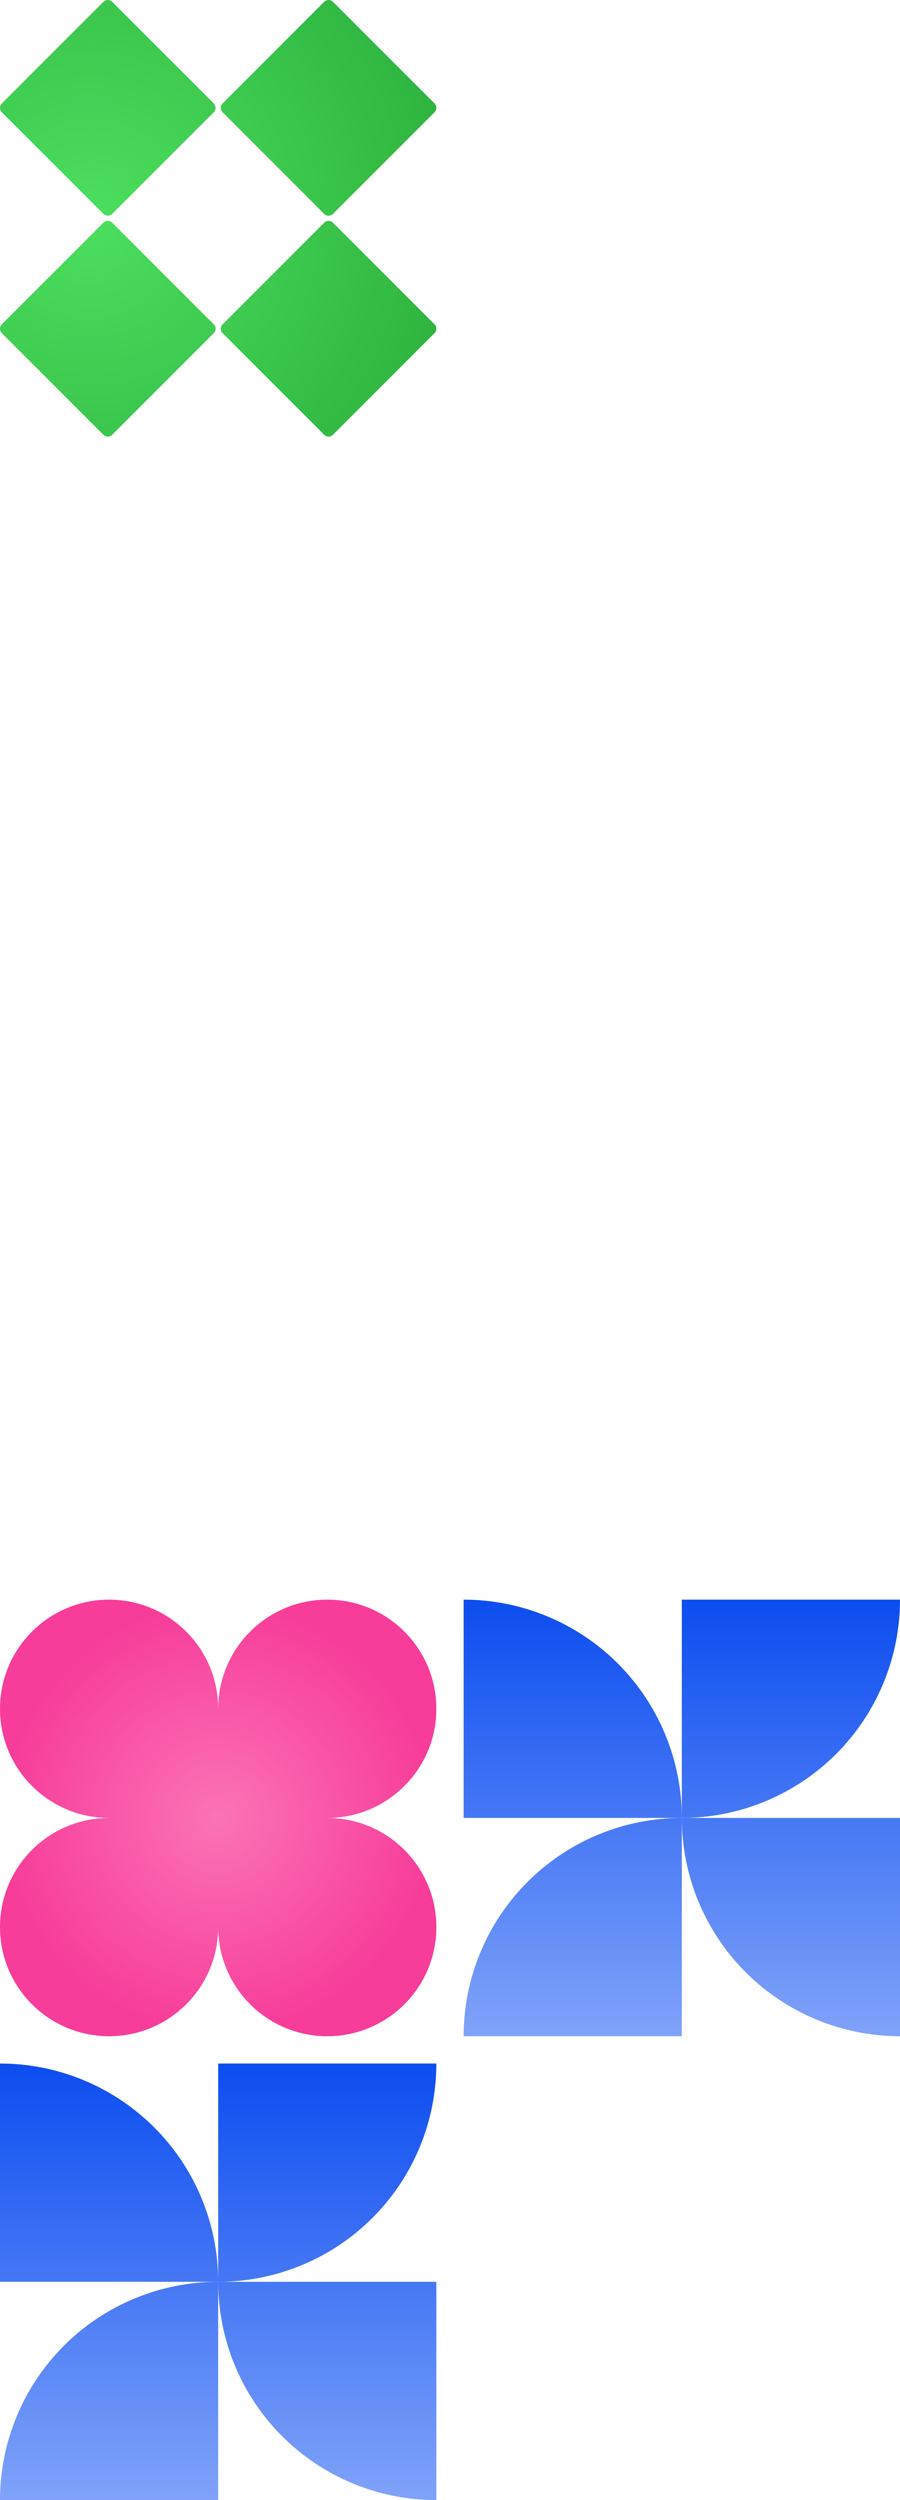
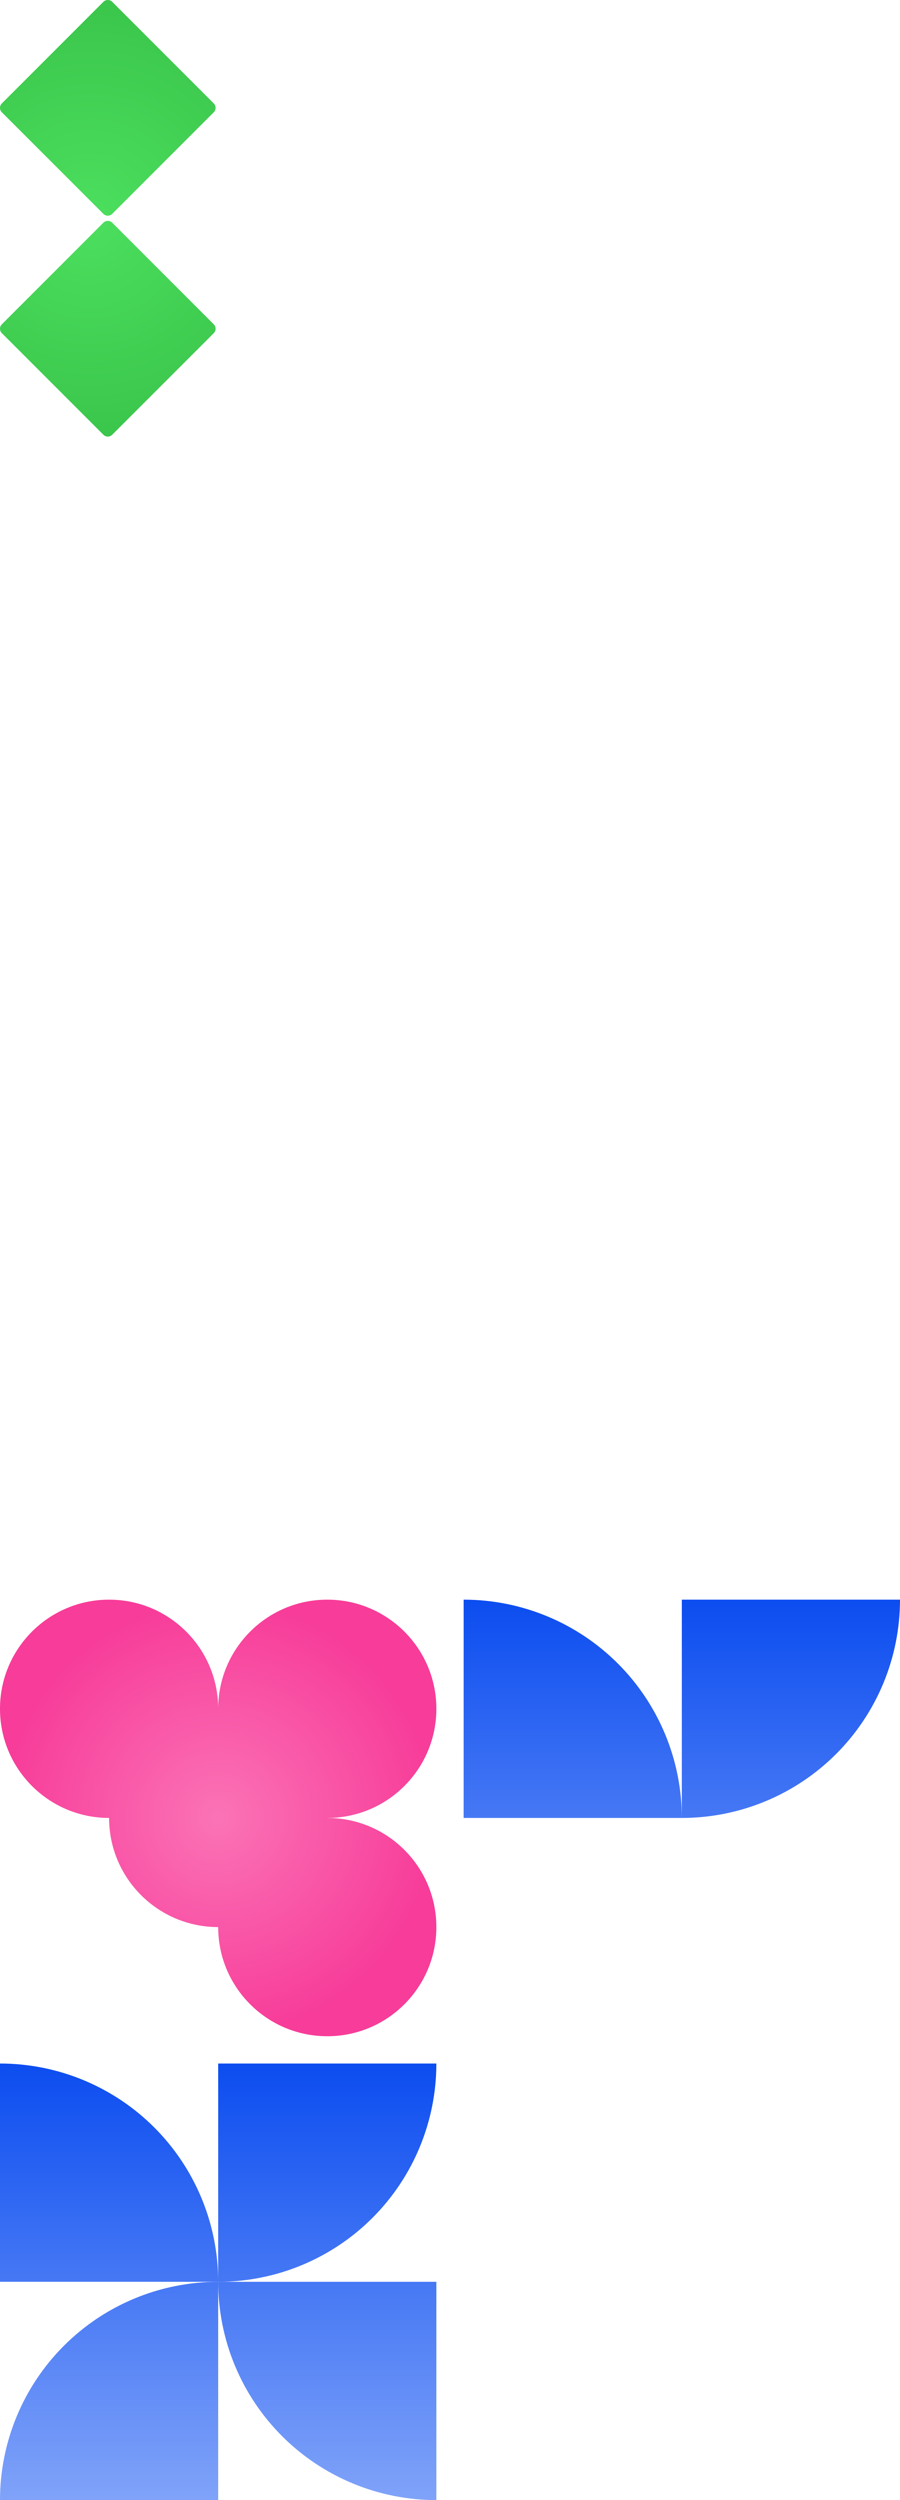
<svg xmlns="http://www.w3.org/2000/svg" width="264" height="733" viewBox="0 0 264 733" fill="none">
  <path d="M64 669C64 660.595 62.345 652.273 59.128 644.508C55.912 636.743 51.198 629.688 45.255 623.745C39.312 617.802 32.257 613.088 24.492 609.872C16.727 606.655 8.405 605 0 605L8.39259e-06 669L64 669Z" fill="url(#paint0_linear_348_27)" />
  <path d="M64 669C72.405 669 80.727 667.345 88.492 664.128C96.257 660.912 103.312 656.198 109.255 650.255C115.198 644.312 119.912 637.257 123.128 629.492C126.345 621.727 128 613.405 128 605H64L64 669Z" fill="url(#paint1_linear_348_27)" />
  <path d="M64 669C64 677.405 65.655 685.727 68.872 693.492C72.088 701.257 76.802 708.312 82.745 714.255C88.688 720.198 95.743 724.912 103.508 728.128C111.273 731.345 119.595 733 128 733V669L64 669Z" fill="url(#paint2_linear_348_27)" />
  <path d="M64 669C55.595 669 47.273 670.655 39.508 673.872C31.743 677.088 24.688 681.802 18.745 687.745C12.802 693.688 8.088 700.743 4.872 708.508C1.655 716.273 1.04554e-05 724.595 1.11901e-05 733L64 733L64 669Z" fill="url(#paint3_linear_348_27)" />
  <path d="M64 501C64 518.673 49.673 533 32 533C14.327 533 0 518.673 0 501C0 483.327 14.327 469 32 469C49.673 469 64 483.327 64 501Z" fill="url(#paint4_radial_348_27)" />
  <path d="M128 501C128 518.673 113.673 533 96 533C78.327 533 64 518.673 64 501C64 483.327 78.327 469 96 469C113.673 469 128 483.327 128 501Z" fill="url(#paint5_radial_348_27)" />
  <path d="M128 565C128 582.673 113.673 597 96 597C78.327 597 64 582.673 64 565C64 547.327 78.327 533 96 533C113.673 533 128 547.327 128 565Z" fill="url(#paint6_radial_348_27)" />
-   <path d="M64 565C64 582.673 49.673 597 32 597C14.327 597 0 582.673 0 565C0 547.327 14.327 533 32 533C49.673 533 64 547.327 64 565Z" fill="url(#paint7_radial_348_27)" />
  <path d="M96 533C96 550.673 81.673 565 64 565C46.327 565 32 550.673 32 533C32 515.327 46.327 501 64 501C81.673 501 96 515.327 96 533Z" fill="url(#paint8_radial_348_27)" />
  <path d="M200 533C200 524.595 198.345 516.273 195.128 508.508C191.912 500.743 187.198 493.688 181.255 487.745C175.312 481.802 168.257 477.088 160.492 473.872C152.727 470.655 144.405 469 136 469L136 533L200 533Z" fill="url(#paint9_linear_348_27)" />
  <path d="M200 533C208.405 533 216.727 531.345 224.492 528.128C232.257 524.912 239.312 520.198 245.255 514.255C251.198 508.312 255.912 501.257 259.128 493.492C262.345 485.727 264 477.405 264 469H200L200 533Z" fill="url(#paint10_linear_348_27)" />
-   <path d="M200 533C200 541.405 201.655 549.727 204.872 557.492C208.088 565.257 212.802 572.312 218.745 578.255C224.688 584.198 231.743 588.912 239.508 592.128C247.273 595.345 255.595 597 264 597V533L200 533Z" fill="url(#paint11_linear_348_27)" />
-   <path d="M200 533C191.595 533 183.273 534.655 175.508 537.872C167.743 541.088 160.688 545.802 154.745 551.745C148.802 557.688 144.088 564.743 140.872 572.508C137.655 580.273 136 588.595 136 597L200 597L200 533Z" fill="url(#paint12_linear_348_27)" />
-   <path d="M97.674 62.705C96.959 63.42 95.799 63.42 95.084 62.705L65.295 32.916C64.58 32.2 64.58 31.041 65.295 30.326L95.084 0.536C95.799 -0.179 96.959 -0.179 97.674 0.536L127.463 30.326C128.179 31.041 128.179 32.2 127.463 32.916L97.674 62.705Z" fill="url(#paint13_radial_348_27)" />
  <path d="M30.326 62.705C31.041 63.42 32.2 63.42 32.916 62.705L62.705 32.916C63.42 32.2 63.42 31.041 62.705 30.326L32.916 0.536C32.2 -0.179 31.041 -0.179 30.326 0.536L0.536 30.326C-0.179 31.041 -0.179 32.2 0.536 32.916L30.326 62.705Z" fill="url(#paint14_radial_348_27)" />
  <path d="M30.326 127.464C31.041 128.179 32.2 128.179 32.916 127.464L62.705 97.674C63.42 96.959 63.42 95.799 62.705 95.084L32.916 65.295C32.2 64.58 31.041 64.58 30.326 65.295L0.536 95.084C-0.179 95.799 -0.179 96.959 0.536 97.674L30.326 127.464Z" fill="url(#paint15_radial_348_27)" />
-   <path d="M95.084 127.464C95.799 128.179 96.959 128.179 97.674 127.464L127.463 97.674C128.179 96.959 128.179 95.799 127.463 95.084L97.674 65.295C96.959 64.58 95.799 64.58 95.084 65.295L65.295 95.084C64.58 95.799 64.58 96.959 65.295 97.674L95.084 127.464Z" fill="url(#paint16_radial_348_27)" />
  <defs>
    <linearGradient id="paint0_linear_348_27" x1="64" y1="605" x2="64" y2="733" gradientUnits="userSpaceOnUse">
      <stop stop-color="#0C4DF0" />
      <stop offset="1" stop-color="#80A3F9" />
    </linearGradient>
    <linearGradient id="paint1_linear_348_27" x1="64" y1="605" x2="64" y2="733" gradientUnits="userSpaceOnUse">
      <stop stop-color="#0C4DF0" />
      <stop offset="1" stop-color="#80A3F9" />
    </linearGradient>
    <linearGradient id="paint2_linear_348_27" x1="64" y1="605" x2="64" y2="733" gradientUnits="userSpaceOnUse">
      <stop stop-color="#0C4DF0" />
      <stop offset="1" stop-color="#80A3F9" />
    </linearGradient>
    <linearGradient id="paint3_linear_348_27" x1="64" y1="605" x2="64" y2="733" gradientUnits="userSpaceOnUse">
      <stop stop-color="#0C4DF0" />
      <stop offset="1" stop-color="#80A3F9" />
    </linearGradient>
    <radialGradient id="paint4_radial_348_27" cx="0" cy="0" r="1" gradientUnits="userSpaceOnUse" gradientTransform="translate(64 533) rotate(90) scale(64)">
      <stop stop-color="#FB73B6" />
      <stop offset="1" stop-color="#F73C99" />
    </radialGradient>
    <radialGradient id="paint5_radial_348_27" cx="0" cy="0" r="1" gradientUnits="userSpaceOnUse" gradientTransform="translate(64 533) rotate(90) scale(64)">
      <stop stop-color="#FB73B6" />
      <stop offset="1" stop-color="#F73C99" />
    </radialGradient>
    <radialGradient id="paint6_radial_348_27" cx="0" cy="0" r="1" gradientUnits="userSpaceOnUse" gradientTransform="translate(64 533) rotate(90) scale(64)">
      <stop stop-color="#FB73B6" />
      <stop offset="1" stop-color="#F73C99" />
    </radialGradient>
    <radialGradient id="paint7_radial_348_27" cx="0" cy="0" r="1" gradientUnits="userSpaceOnUse" gradientTransform="translate(64 533) rotate(90) scale(64)">
      <stop stop-color="#FB73B6" />
      <stop offset="1" stop-color="#F73C99" />
    </radialGradient>
    <radialGradient id="paint8_radial_348_27" cx="0" cy="0" r="1" gradientUnits="userSpaceOnUse" gradientTransform="translate(64 533) rotate(90) scale(64)">
      <stop stop-color="#FB73B6" />
      <stop offset="1" stop-color="#F73C99" />
    </radialGradient>
    <linearGradient id="paint9_linear_348_27" x1="200" y1="469" x2="200" y2="597" gradientUnits="userSpaceOnUse">
      <stop stop-color="#0C4DF0" />
      <stop offset="1" stop-color="#80A3F9" />
    </linearGradient>
    <linearGradient id="paint10_linear_348_27" x1="200" y1="469" x2="200" y2="597" gradientUnits="userSpaceOnUse">
      <stop stop-color="#0C4DF0" />
      <stop offset="1" stop-color="#80A3F9" />
    </linearGradient>
    <linearGradient id="paint11_linear_348_27" x1="200" y1="469" x2="200" y2="597" gradientUnits="userSpaceOnUse">
      <stop stop-color="#0C4DF0" />
      <stop offset="1" stop-color="#80A3F9" />
    </linearGradient>
    <linearGradient id="paint12_linear_348_27" x1="200" y1="469" x2="200" y2="597" gradientUnits="userSpaceOnUse">
      <stop stop-color="#0C4DF0" />
      <stop offset="1" stop-color="#80A3F9" />
    </linearGradient>
    <radialGradient id="paint13_radial_348_27" cx="0" cy="0" r="1" gradientUnits="userSpaceOnUse" gradientTransform="translate(26.495 64.132) rotate(9.317) scale(134.674 134.674)">
      <stop stop-color="#4CDF5E" />
      <stop offset="1" stop-color="#27AA37" />
    </radialGradient>
    <radialGradient id="paint14_radial_348_27" cx="0" cy="0" r="1" gradientUnits="userSpaceOnUse" gradientTransform="translate(26.495 64.132) rotate(9.317) scale(134.674 134.674)">
      <stop stop-color="#4CDF5E" />
      <stop offset="1" stop-color="#27AA37" />
    </radialGradient>
    <radialGradient id="paint15_radial_348_27" cx="0" cy="0" r="1" gradientUnits="userSpaceOnUse" gradientTransform="translate(26.495 64.132) rotate(9.317) scale(134.674 134.674)">
      <stop stop-color="#4CDF5E" />
      <stop offset="1" stop-color="#27AA37" />
    </radialGradient>
    <radialGradient id="paint16_radial_348_27" cx="0" cy="0" r="1" gradientUnits="userSpaceOnUse" gradientTransform="translate(26.495 64.132) rotate(9.317) scale(134.674 134.674)">
      <stop stop-color="#4CDF5E" />
      <stop offset="1" stop-color="#27AA37" />
    </radialGradient>
  </defs>
</svg>